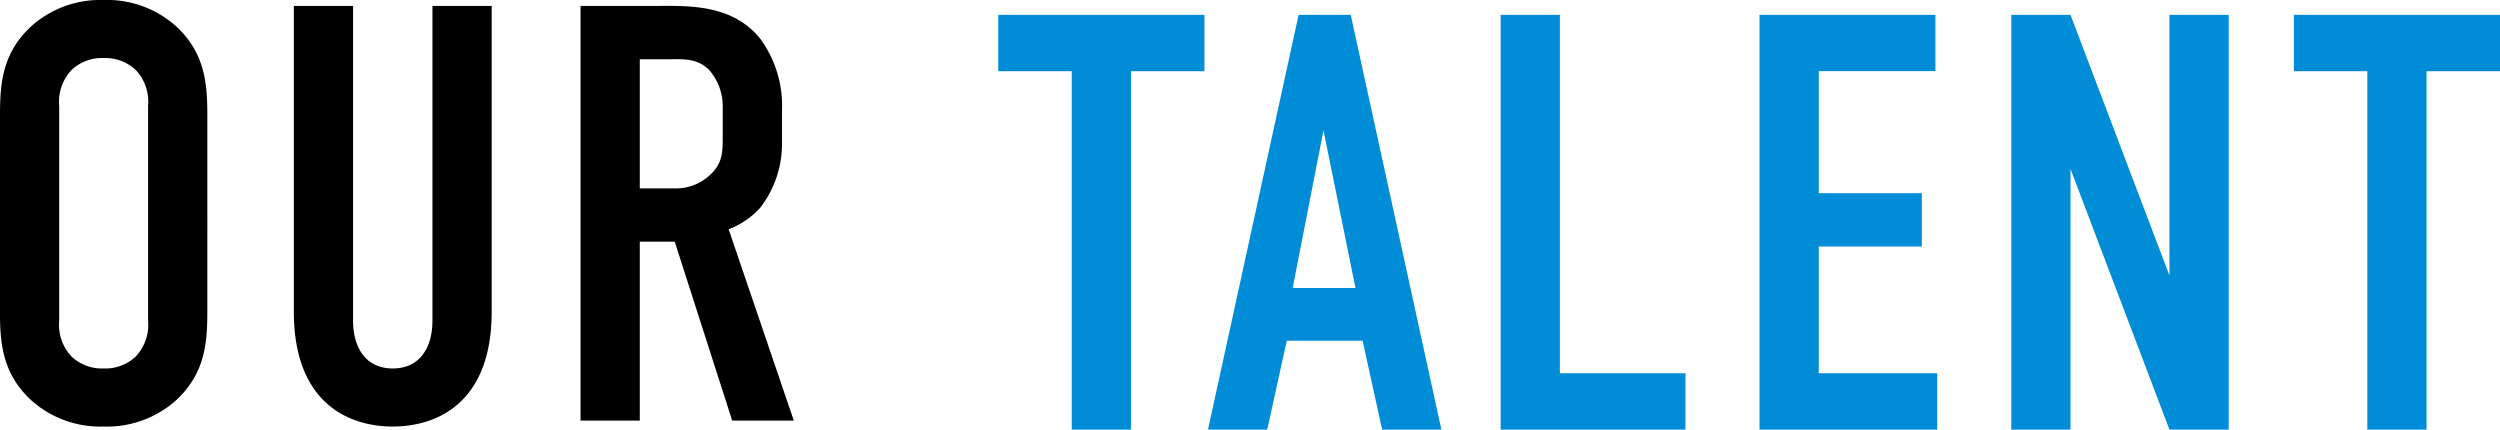
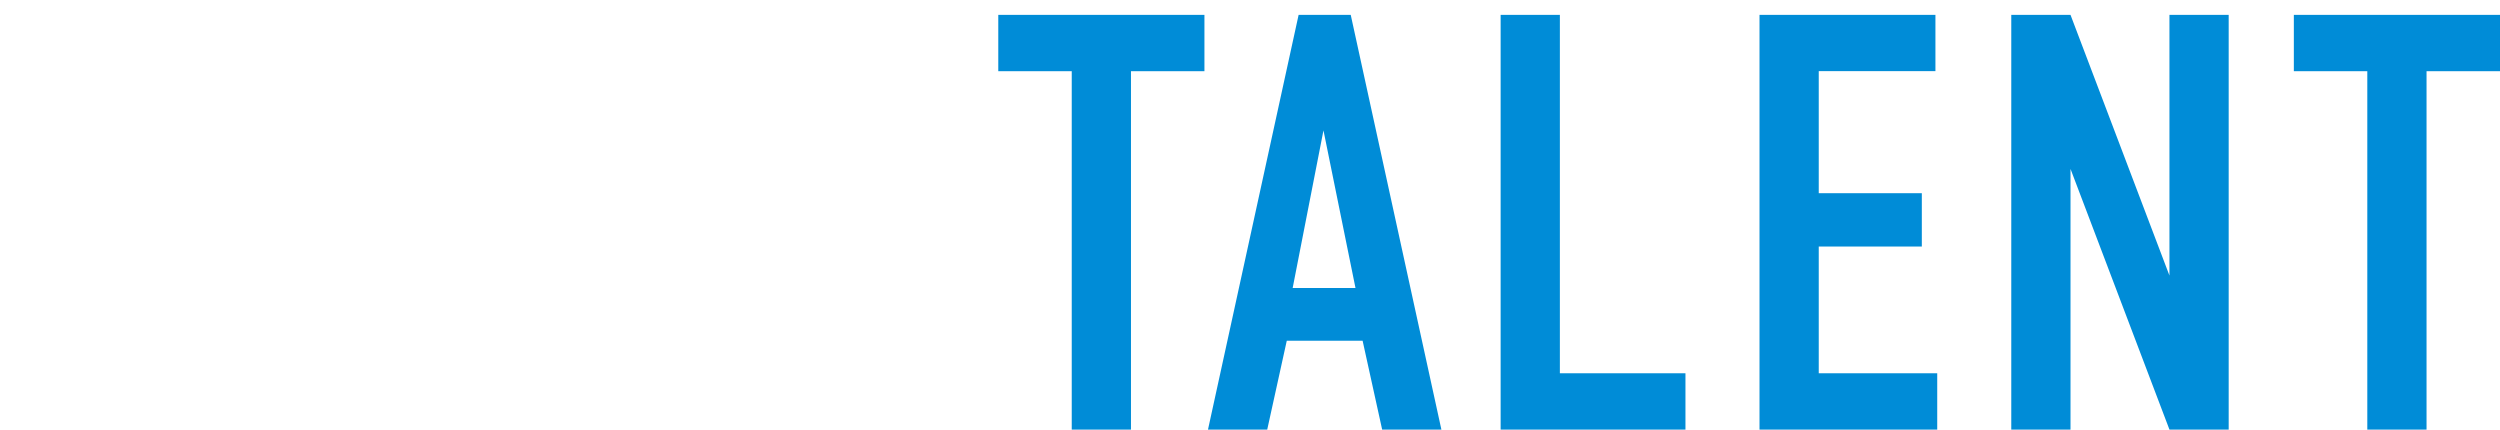
<svg xmlns="http://www.w3.org/2000/svg" width="278.531" height="47.86" viewBox="0 0 278.531 47.86">
  <g id="グループ_5067" data-name="グループ 5067" transform="translate(-564.803 -3432.14)">
    <path id="パス_6968" data-name="パス 6968" d="M-74.976-46.2v6.27h8.184V0h6.6V-39.93h8.184V-46.2ZM-25.608,0l-10.1-46.2h-5.808L-51.612,0h6.6l2.178-9.9h8.448L-32.208,0Zm-9.57-15.774h-7l3.432-17.556ZM-19.008-46.2V0H1.584V-6.27H-12.408V-46.2ZM9.834,0h19.8V-6.27h-13.2V-20.394H27.918v-5.94H16.434v-13.6h13V-46.2H9.834Zm28.05-46.2V0h6.6V-29.04L55.506,0h6.6V-46.2h-6.6v29.04L44.484-46.2Zm31.482,0v6.27H77.55V0h6.6V-39.93h8.184V-46.2Z" transform="translate(751 3480)" fill="#008cd7" />
-     <path id="パス_6969" data-name="パス 6969" d="M-43.2-12.144c0,3.5.264,6.864,3.432,9.834A11.525,11.525,0,0,0-31.647.66a11.525,11.525,0,0,0,8.118-2.97c3.168-2.97,3.432-6.336,3.432-9.834V-34.056c0-3.5-.264-6.864-3.432-9.834a11.525,11.525,0,0,0-8.118-2.97,11.525,11.525,0,0,0-8.118,2.97c-3.168,2.97-3.432,6.336-3.432,9.834Zm16.5.99a5.138,5.138,0,0,1-1.386,4.026,4.929,4.929,0,0,1-3.564,1.32,4.929,4.929,0,0,1-3.564-1.32A5.138,5.138,0,0,1-36.6-11.154V-35.046a5.138,5.138,0,0,1,1.386-4.026,4.929,4.929,0,0,1,3.564-1.32,4.929,4.929,0,0,1,3.564,1.32A5.138,5.138,0,0,1-26.7-35.046ZM-10.461-46.2v34.056C-10.461-1.98-4.389.66.561.66s11.022-2.64,11.022-12.8V-46.2h-6.6v35.046c0,3.168-1.518,5.346-4.422,5.346s-4.422-2.178-4.422-5.346V-46.2Zm31.944,0V0h6.6V-19.932h3.894L38.379,0h6.864l-7.26-21.318a9.181,9.181,0,0,0,3.5-2.376,11.589,11.589,0,0,0,2.442-7.326v-3.5a12.592,12.592,0,0,0-2.442-8.052c-3.1-3.828-7.986-3.63-11.352-3.63Zm6.6,5.94h3.432c1.386,0,2.97-.132,4.29,1.188a6.154,6.154,0,0,1,1.518,4.224v3.3c0,1.782-.066,2.9-1.386,4.158a5.583,5.583,0,0,1-4.092,1.518H28.083Z" transform="translate(608 3479)" />
  </g>
</svg>